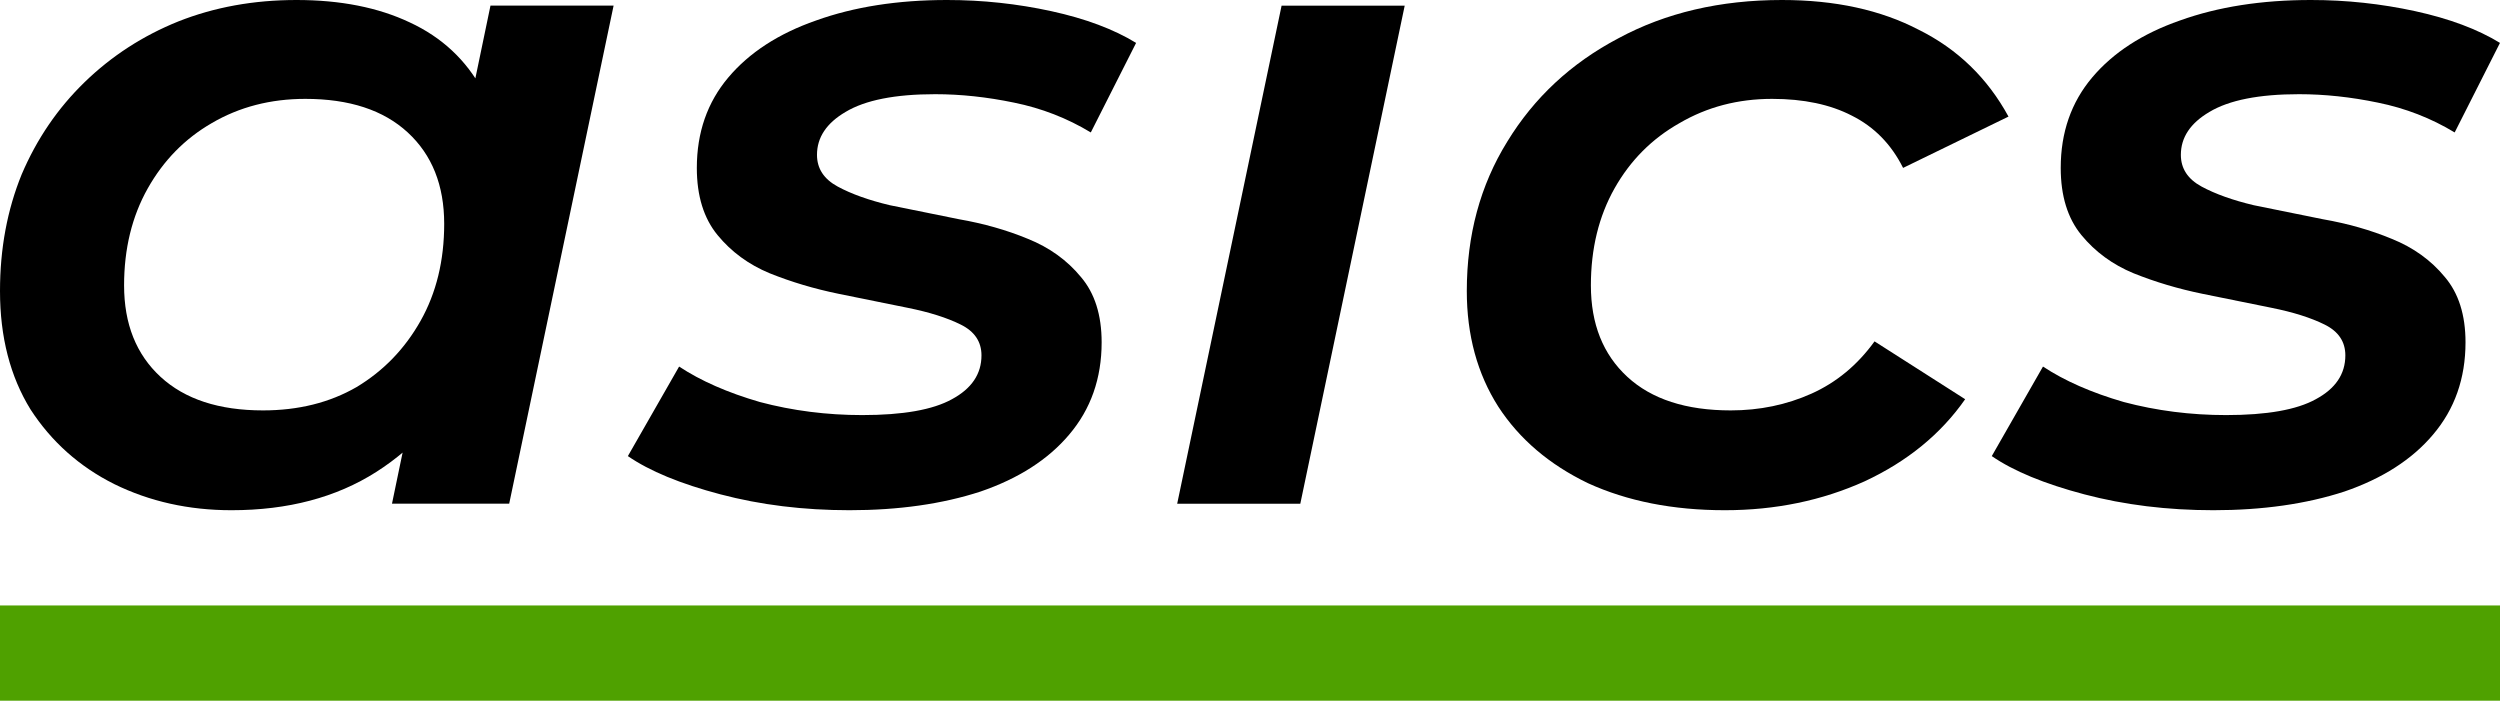
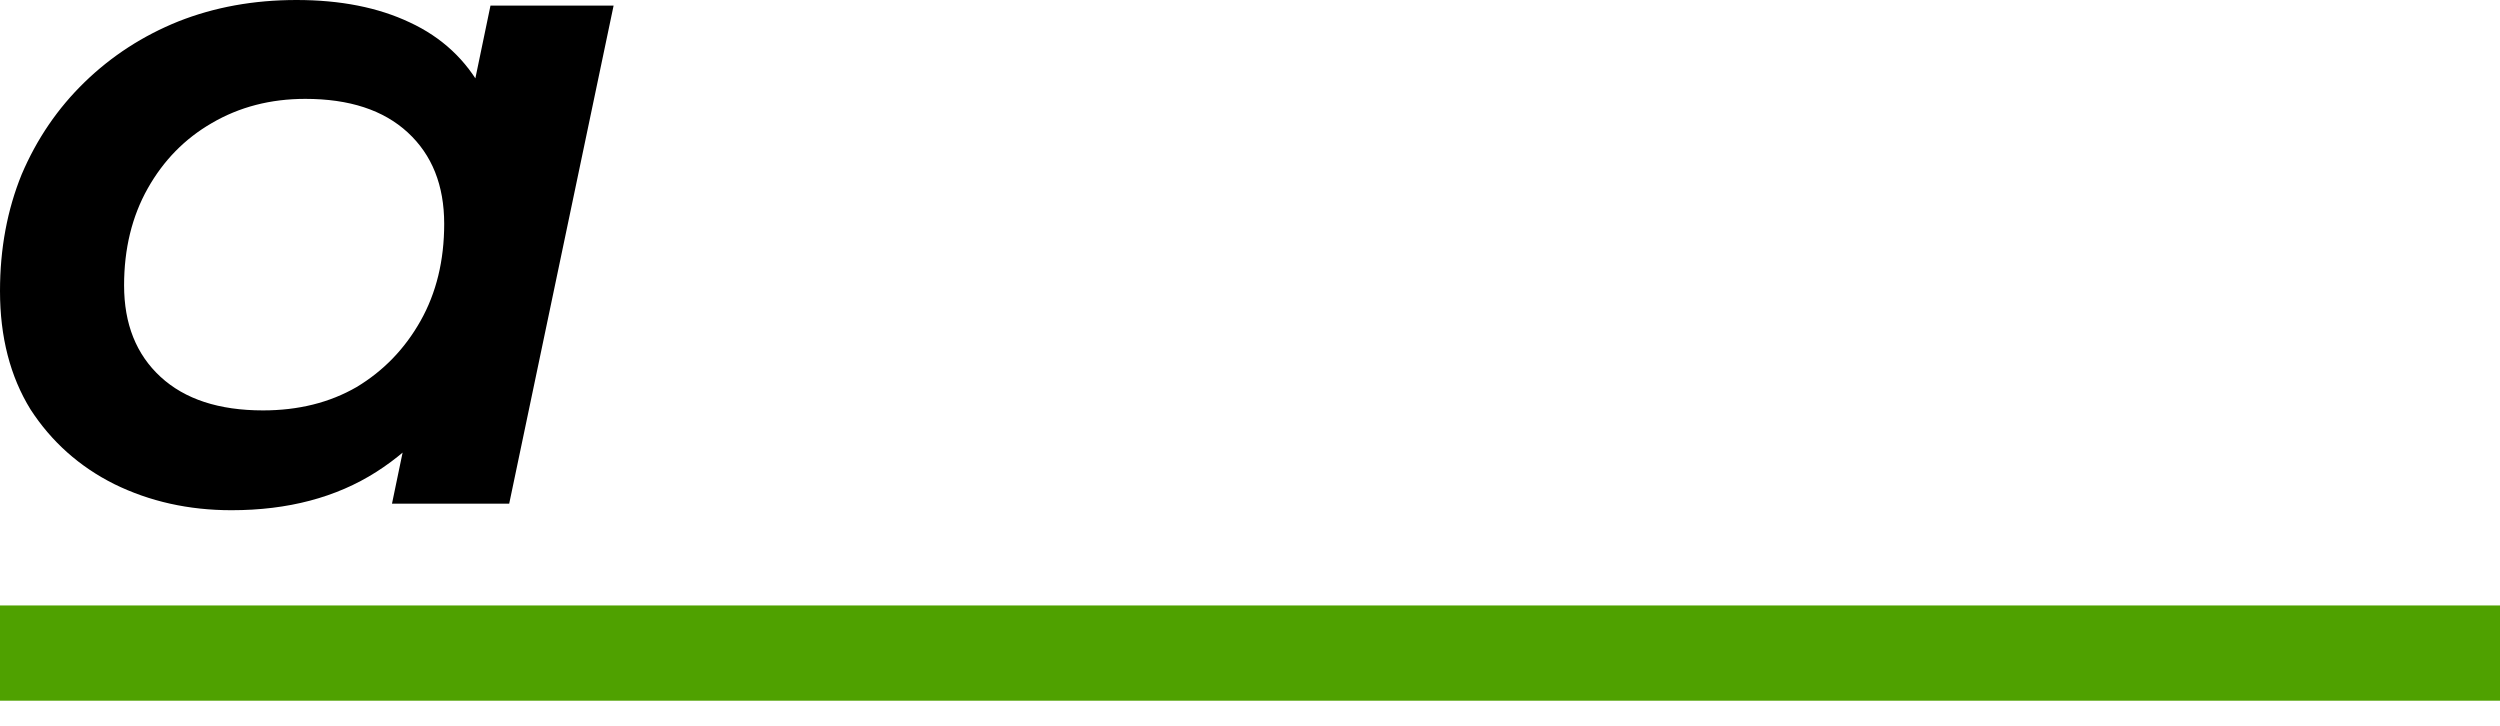
<svg xmlns="http://www.w3.org/2000/svg" width="93" height="27" viewBox="0 0 93 27" fill="none">
  <rect y="22.523" width="93" height="3.543" fill="#4FA100" />
-   <path d="M82.338 18.98C80.628 18.98 79.028 18.783 77.538 18.39C76.048 17.997 74.9 17.522 74.094 16.967L75.999 13.636C76.805 14.168 77.806 14.608 79.003 14.955C80.225 15.279 81.495 15.441 82.814 15.441C84.328 15.441 85.439 15.244 86.148 14.851C86.881 14.457 87.247 13.914 87.247 13.22C87.247 12.711 86.991 12.329 86.478 12.075C85.965 11.82 85.305 11.612 84.499 11.45C83.718 11.288 82.863 11.115 81.934 10.93C81.031 10.745 80.176 10.49 79.37 10.166C78.588 9.843 77.941 9.368 77.428 8.744C76.915 8.119 76.659 7.287 76.659 6.246C76.659 4.927 77.049 3.805 77.831 2.88C78.612 1.955 79.7 1.249 81.092 0.763C82.508 0.254 84.133 0 85.965 0C87.284 0 88.578 0.139 89.848 0.416C91.118 0.694 92.169 1.087 92.999 1.596L91.314 4.927C90.435 4.395 89.482 4.025 88.456 3.817C87.455 3.609 86.478 3.504 85.525 3.504C84.035 3.504 82.924 3.724 82.191 4.164C81.483 4.58 81.128 5.112 81.128 5.76C81.128 6.269 81.385 6.662 81.898 6.94C82.411 7.217 83.058 7.448 83.84 7.634C84.646 7.795 85.501 7.969 86.404 8.154C87.332 8.316 88.187 8.559 88.969 8.883C89.775 9.206 90.435 9.681 90.948 10.305C91.46 10.907 91.717 11.716 91.717 12.734C91.717 14.076 91.314 15.221 90.508 16.169C89.726 17.095 88.627 17.8 87.21 18.286C85.794 18.748 84.169 18.98 82.338 18.98Z" fill="black" />
-   <path d="M64.164 18.98C62.234 18.98 60.537 18.644 59.071 17.974C57.63 17.279 56.519 16.331 55.737 15.128C54.955 13.902 54.565 12.468 54.565 10.826C54.565 8.744 55.065 6.893 56.067 5.274C57.068 3.632 58.448 2.348 60.207 1.423C61.965 0.474 63.993 0 66.289 0C68.267 0 69.965 0.37 71.382 1.11C72.823 1.827 73.934 2.903 74.716 4.337L70.795 6.246C70.356 5.367 69.721 4.719 68.89 4.303C68.084 3.886 67.095 3.678 65.922 3.678C64.652 3.678 63.504 3.979 62.478 4.58C61.453 5.158 60.647 5.968 60.06 7.009C59.474 8.05 59.181 9.253 59.181 10.617C59.181 12.052 59.633 13.185 60.537 14.018C61.44 14.851 62.723 15.267 64.384 15.267C65.458 15.267 66.46 15.059 67.388 14.643C68.316 14.226 69.098 13.578 69.733 12.699L73.104 14.851C72.2 16.146 70.954 17.164 69.367 17.904C67.779 18.621 66.045 18.98 64.164 18.98Z" fill="black" />
-   <path d="M43.791 18.74L47.675 0.211H52.255L48.371 18.74H43.791Z" fill="black" />
-   <path d="M31.601 18.98C29.891 18.98 28.291 18.783 26.802 18.39C25.311 17.997 24.163 17.522 23.357 16.967L25.263 13.636C26.069 14.168 27.07 14.608 28.267 14.955C29.488 15.279 30.758 15.441 32.077 15.441C33.592 15.441 34.703 15.244 35.412 14.851C36.144 14.457 36.511 13.914 36.511 13.22C36.511 12.711 36.254 12.329 35.741 12.075C35.228 11.82 34.569 11.612 33.763 11.45C32.981 11.288 32.126 11.115 31.198 10.93C30.294 10.745 29.439 10.49 28.633 10.166C27.852 9.843 27.204 9.368 26.692 8.744C26.179 8.119 25.922 7.287 25.922 6.246C25.922 4.927 26.313 3.805 27.095 2.88C27.876 1.955 28.963 1.249 30.355 0.763C31.772 0.254 33.396 0 35.228 0C36.547 0 37.842 0.139 39.112 0.416C40.382 0.694 41.432 1.087 42.263 1.596L40.578 4.927C39.698 4.395 38.746 4.025 37.72 3.817C36.718 3.609 35.741 3.504 34.789 3.504C33.299 3.504 32.187 3.724 31.455 4.164C30.746 4.58 30.392 5.112 30.392 5.76C30.392 6.269 30.648 6.662 31.162 6.94C31.674 7.217 32.322 7.448 33.103 7.634C33.909 7.795 34.764 7.969 35.668 8.154C36.596 8.316 37.451 8.559 38.233 8.883C39.039 9.206 39.698 9.681 40.211 10.305C40.724 10.907 40.981 11.716 40.981 12.734C40.981 14.076 40.578 15.221 39.772 16.169C38.99 17.095 37.891 17.8 36.474 18.286C35.057 18.748 33.433 18.98 31.601 18.98Z" fill="black" />
  <path d="M8.61 18.98C7.022 18.98 5.569 18.656 4.25 18.008C2.956 17.36 1.917 16.435 1.136 15.232C0.379 14.006 0 12.537 0 10.826C0 9.253 0.269 7.807 0.806 6.488C1.368 5.17 2.149 4.025 3.151 3.053C4.152 2.082 5.313 1.33 6.632 0.798C7.975 0.266 9.441 0 11.028 0C12.665 0 14.069 0.278 15.242 0.833C16.439 1.388 17.342 2.232 17.953 3.366C18.564 4.476 18.845 5.864 18.796 7.529C18.747 9.819 18.307 11.832 17.477 13.567C16.646 15.279 15.486 16.609 13.996 17.557C12.506 18.506 10.711 18.98 8.61 18.98ZM9.783 15.267C11.101 15.267 12.262 14.978 13.263 14.4C14.265 13.798 15.059 12.977 15.645 11.936C16.231 10.895 16.524 9.692 16.524 8.327C16.524 6.893 16.072 5.76 15.168 4.927C14.265 4.094 12.995 3.678 11.358 3.678C10.063 3.678 8.903 3.979 7.877 4.58C6.876 5.158 6.082 5.968 5.496 7.009C4.91 8.05 4.616 9.253 4.616 10.617C4.616 12.052 5.068 13.185 5.972 14.018C6.876 14.851 8.146 15.267 9.783 15.267ZM14.582 18.737L15.461 14.504L16.707 9.577L17.33 4.615L18.246 0.208H22.826L18.942 18.737H14.582Z" fill="black" />
</svg>